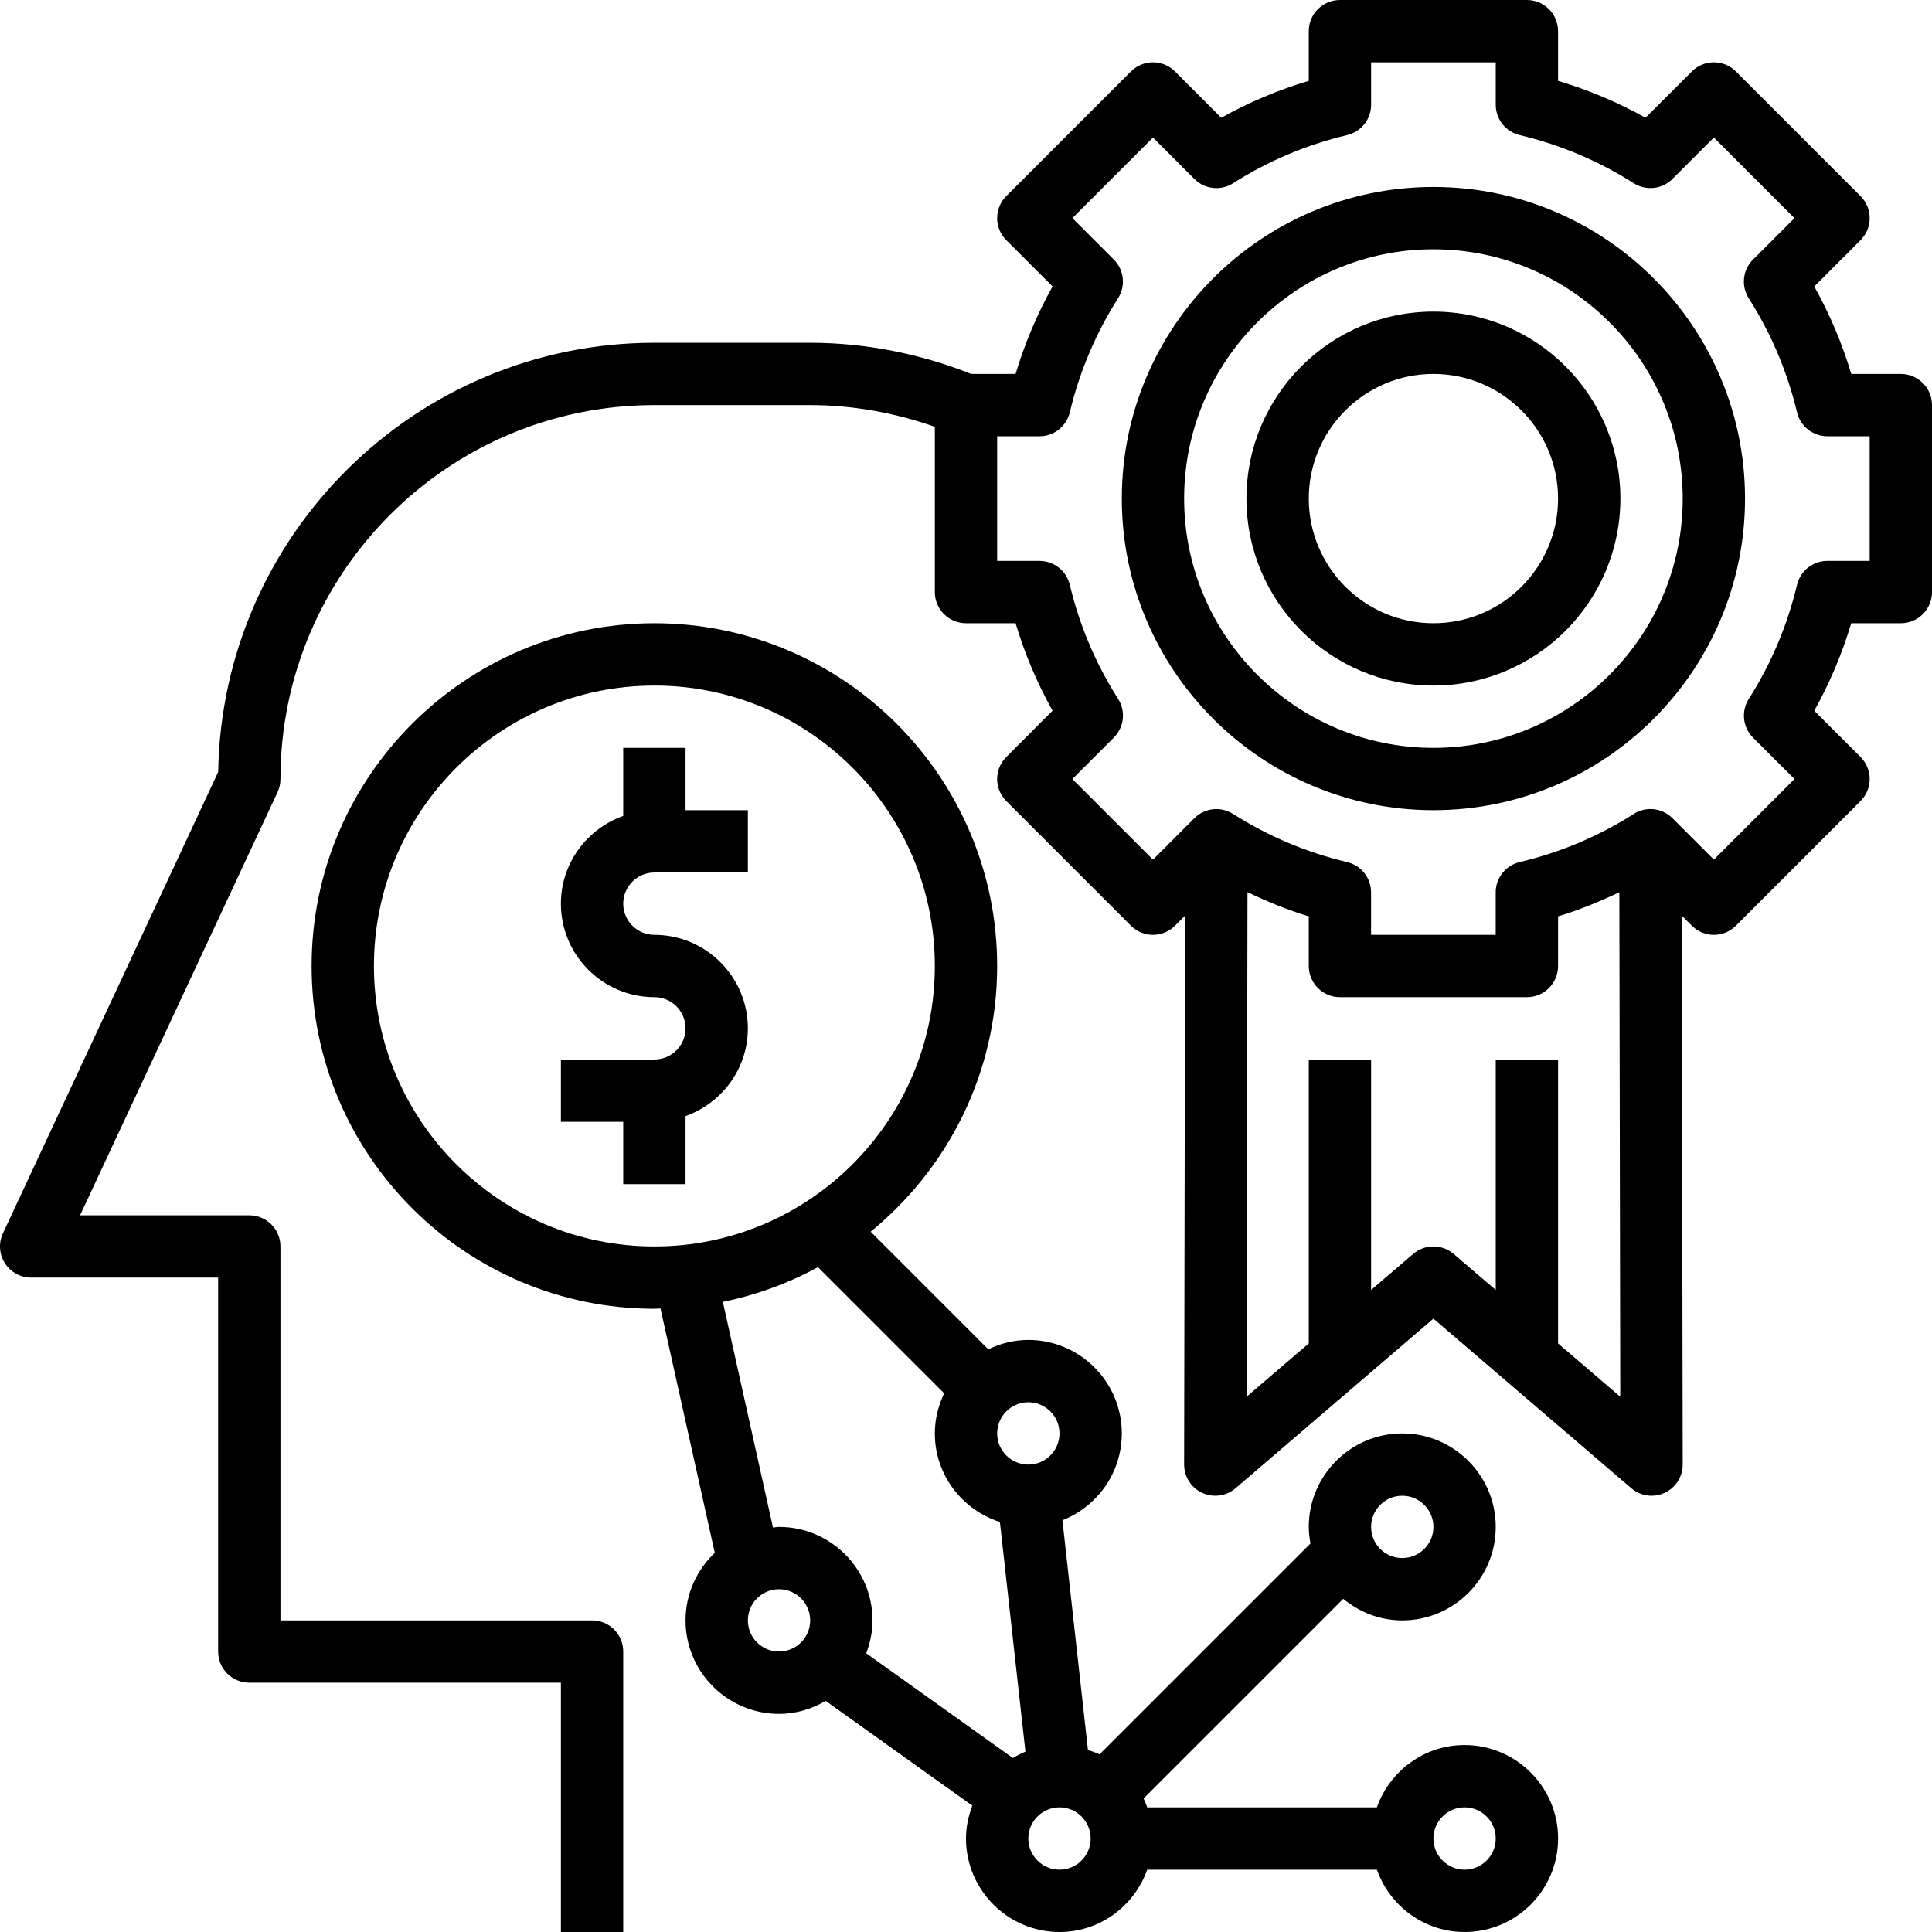
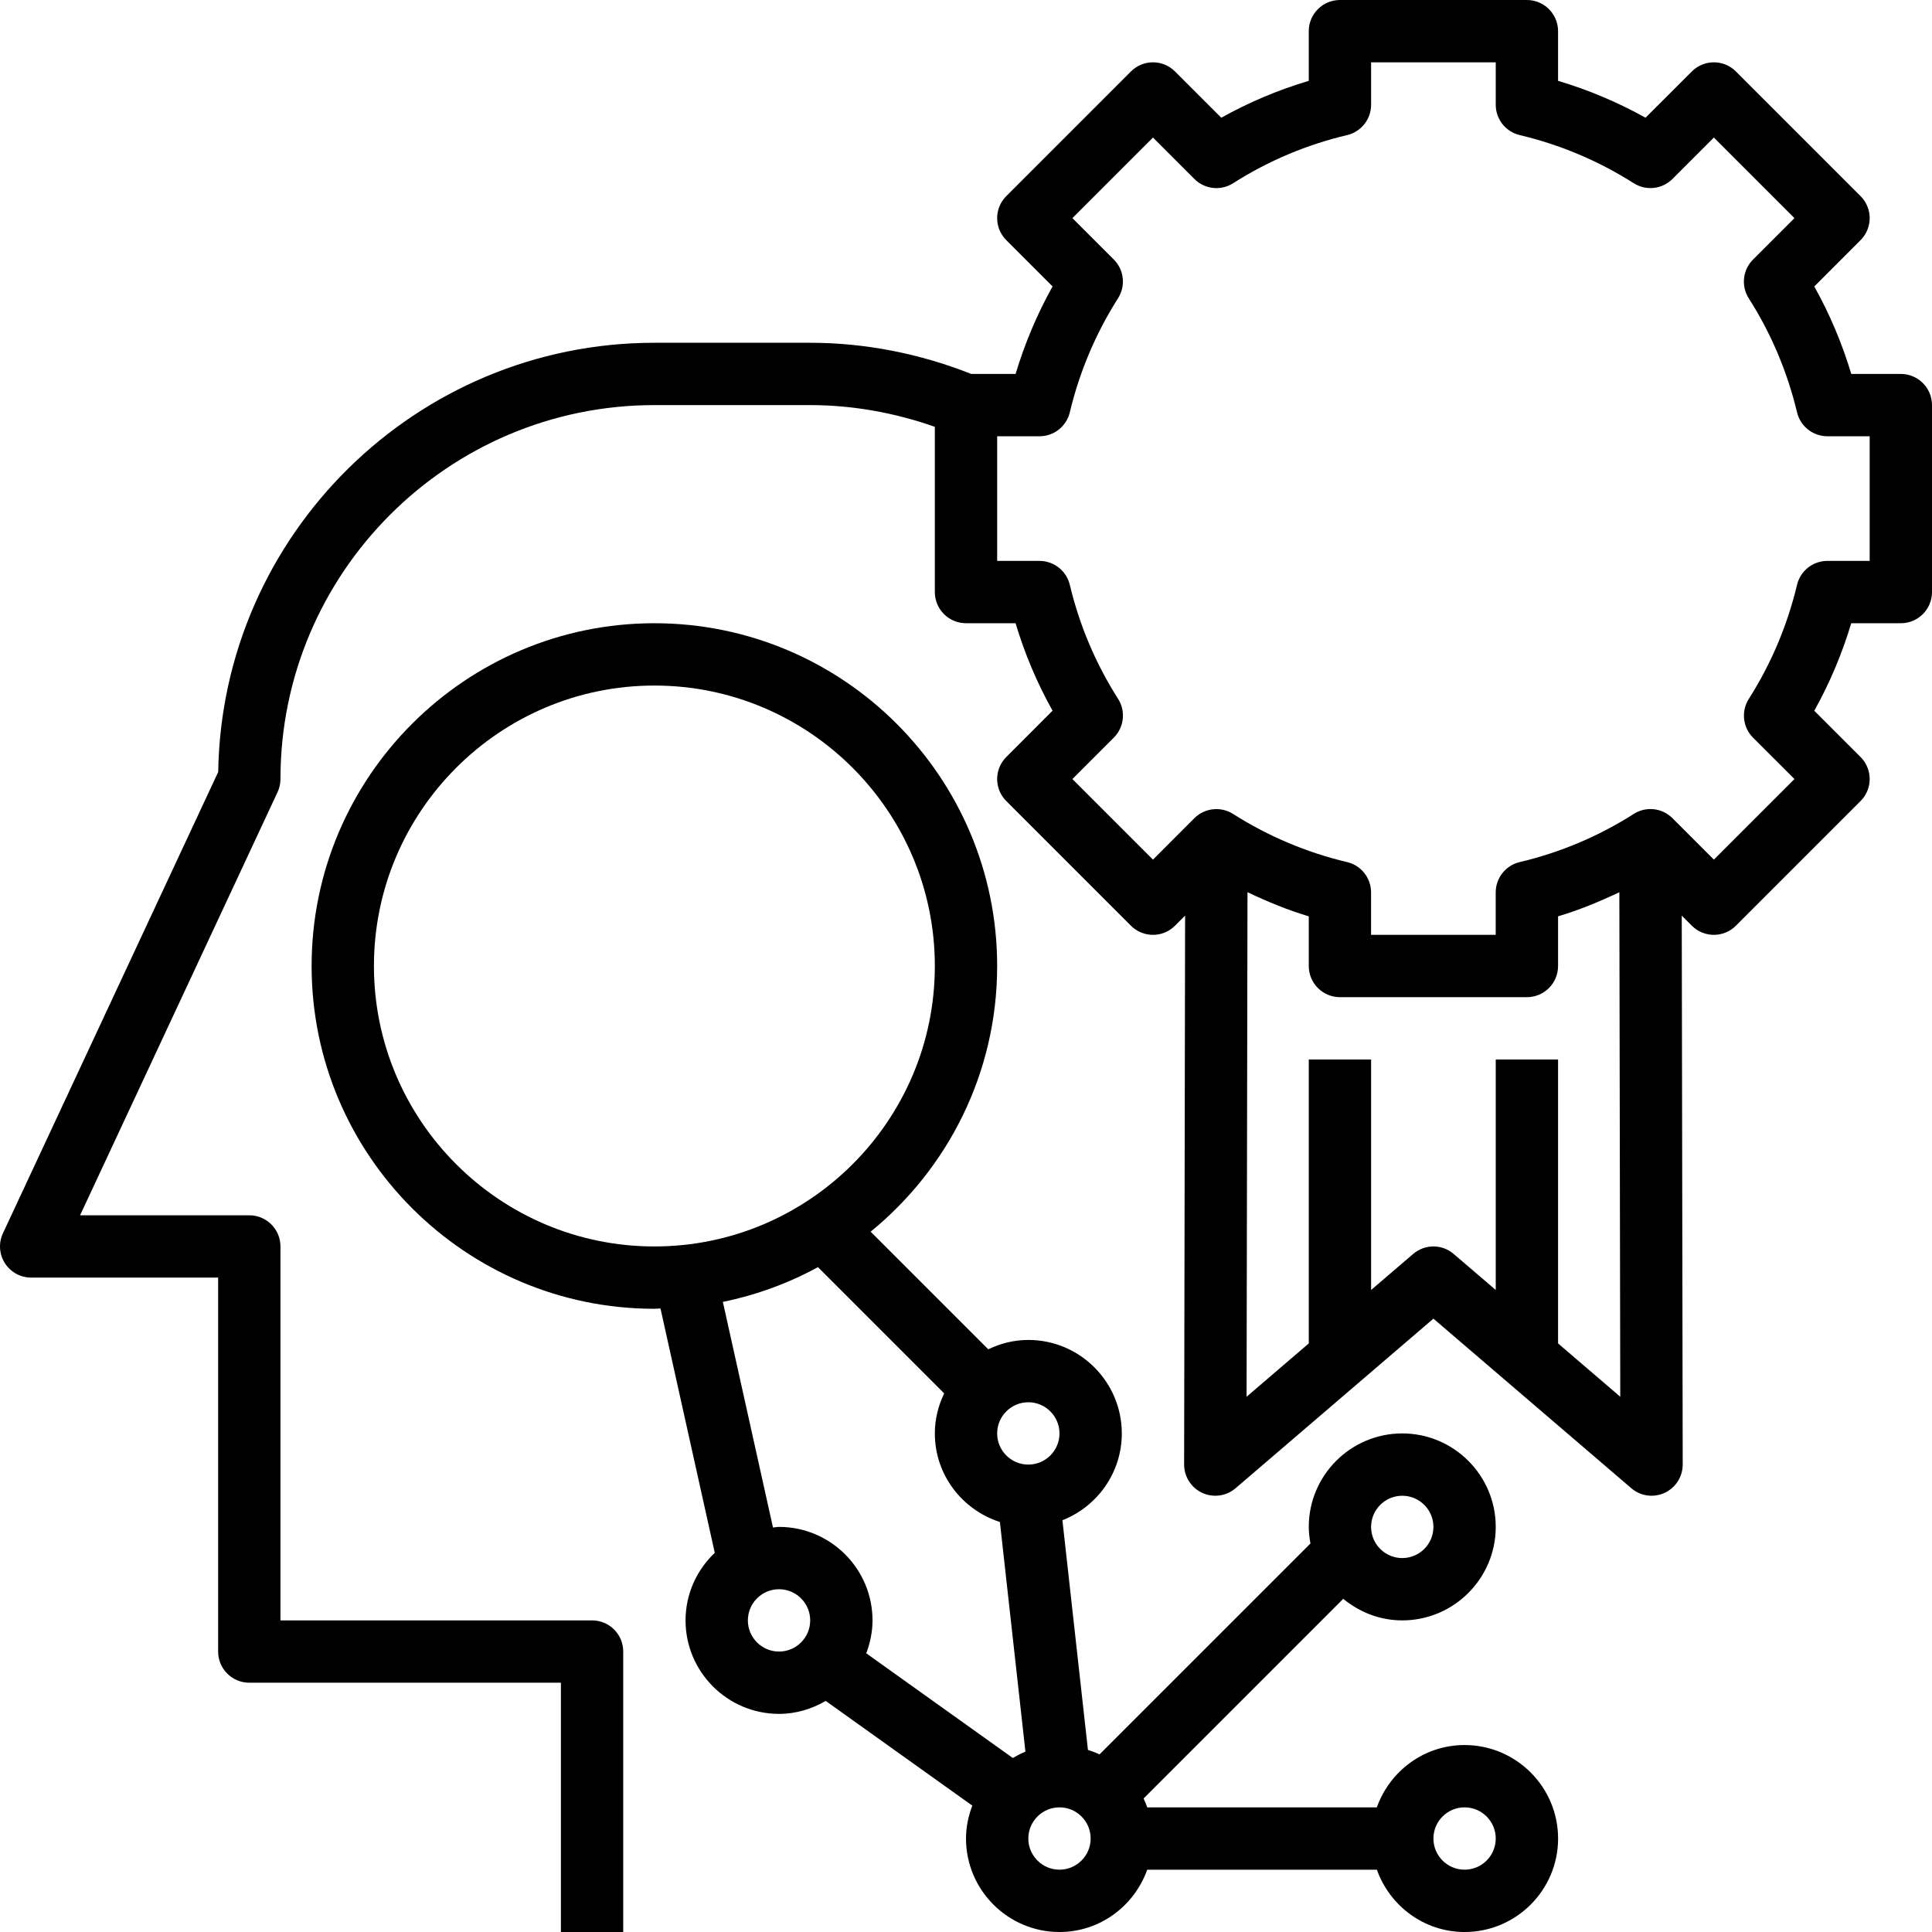
<svg xmlns="http://www.w3.org/2000/svg" height="496pt" viewBox="0 0 496 496" width="496pt">
  <path d="m488 96h-12.727c-2.344-7.832-5.52-15.352-9.496-22.457l11.879-11.887c3.129-3.129 3.129-8.184 0-11.312l-32-32c-3.129-3.129-8.184-3.129-11.312 0l-11.887 11.879c-7.129-3.973-14.648-7.141-22.457-9.469v-12.754c0-4.414-3.582-8-8-8h-48c-4.414 0-8 3.586-8 8v12.754c-7.832 2.328-15.344 5.496-22.465 9.469l-11.879-11.879c-3.129-3.129-8.184-3.129-11.312 0l-32 32c-3.129 3.129-3.129 8.184 0 11.312l11.879 11.879c-3.965 7.113-7.141 14.633-9.488 22.465h-11.398c-13.098-5.191-27.168-8-41.336-8h-40c-61.152 0-111.016 49.266-111.984 110.191l-55.262 118.426c-1.16 2.48-.969 5.375.504 7.68 1.469 2.305 4.008 3.703 6.742 3.703h48v96c0 4.426 3.586 8 8 8h80v64h16v-72c0-4.426-3.582-8-8-8h-80v-96c0-4.426-3.582-8-8-8h-43.441l50.691-108.617c.496-1.055.75-2.215.75-3.383 0-52.938 43.062-96 96-96h40c10.922 0 21.762 1.969 32 5.574v42.426c0 4.418 3.586 8 8 8h12.727c2.344 7.832 5.523 15.352 9.496 22.457l-11.879 11.887c-3.129 3.129-3.129 8.184 0 11.312l32 32c3.129 3.129 8.184 3.129 11.312 0l2.594-2.594-.25 140.922c0 3.129 1.816 5.969 4.656 7.281 2.832 1.301 6.176.848 8.551-1.195l50.793-43.535 50.793 43.527c1.48 1.281 3.336 1.938 5.207 1.938 1.137 0 2.281-.238 3.344-.734 2.84-1.312 4.656-4.16 4.656-7.281l-.246-140.922 2.59 2.594c3.129 3.129 8.184 3.129 11.312 0l32-32c3.129-3.129 3.129-8.184 0-11.312l-11.879-11.879c3.969-7.113 7.145-14.633 9.488-22.465h12.734c4.418 0 8-3.582 8-8v-48c0-4.414-3.582-8-8-8zm-88 248.895v-72.895h-16v59.176l-10.793-9.246c-3-2.578-7.414-2.578-10.414 0l-10.793 9.246v-59.176h-16v72.895l-15.969 13.691.234-129.531c5.102 2.418 10.32 4.586 15.734 6.195v12.75c0 4.418 3.586 8 8 8h48c4.418 0 8-3.582 8-8v-12.75c5.434-1.617 10.641-3.777 15.734-6.188l.234 129.523zm80-200.895h-10.863c-3.703 0-6.922 2.535-7.785 6.145-2.496 10.441-6.664 20.289-12.383 29.281-2.016 3.168-1.559 7.301 1.086 9.949l10.633 10.625-20.688 20.688-10.633-10.633c-2.648-2.656-6.789-3.117-9.949-1.086-9 5.727-18.84 9.887-29.266 12.352-3.609.855-6.16 4.078-6.16 7.785v10.895h-32v-10.895c0-3.715-2.551-6.938-6.16-7.785-10.367-2.457-20.215-6.609-29.266-12.359-3.168-2.008-7.293-1.543-9.941 1.094l-10.625 10.633-20.688-20.688 10.641-10.641c2.656-2.656 3.102-6.801 1.086-9.961-5.727-8.973-9.895-18.824-12.391-29.262-.863-3.602-4.09-6.137-7.793-6.137h-10.855v-32h10.863c3.703 0 6.922-2.535 7.785-6.145 2.496-10.438 6.664-20.289 12.383-29.281 2.016-3.168 1.562-7.301-1.086-9.949l-10.633-10.625 20.688-20.688 10.633 10.633c2.656 2.656 6.793 3.109 9.953 1.086 9-5.727 18.84-9.887 29.262-12.352 3.609-.855 6.152-4.078 6.152-7.785v-10.895h32v10.895c0 3.715 2.551 6.938 6.16 7.785 10.367 2.457 20.215 6.609 29.266 12.359 3.168 2.008 7.301 1.547 9.941-1.094l10.633-10.633 20.688 20.688-10.641 10.641c-2.656 2.656-3.102 6.801-1.086 9.961 5.727 8.973 9.895 18.824 12.391 29.262.863 3.602 4.09 6.137 7.793 6.137h10.855zm0 0" />
-   <path d="m368 48c-44.113 0-80 35.887-80 80s35.887 80 80 80 80-35.887 80-80-35.887-80-80-80zm0 144c-35.289 0-64-28.711-64-64s28.711-64 64-64 64 28.711 64 64-28.711 64-64 64zm0 0" />
-   <path d="m368 80c-26.473 0-48 21.527-48 48s21.527 48 48 48 48-21.527 48-48-21.527-48-48-48zm0 80c-17.648 0-32-14.352-32-32s14.352-32 32-32 32 14.352 32 32-14.352 32-32 32zm0 0" />
-   <path d="m176 192h-16v17.473c-9.289 3.312-16 12.113-16 22.527 0 13.23 10.77 24 24 24 4.41 0 8 3.586 8 8 0 4.418-3.59 8-8 8h-24v16h16v16h16v-17.473c9.289-3.312 16-12.109 16-22.527 0-13.23-10.77-24-24-24-4.406 0-8-3.594-8-8s3.594-8 8-8h24v-16h-16zm0 0" />
  <path d="m376 448c-10.414 0-19.215 6.711-22.527 16h-58.953c-.281-.785-.574-1.543-.926-2.281l51.254-51.254c4.152 3.406 9.375 5.535 15.152 5.535 13.23 0 24-10.77 24-24s-10.77-24-24-24-24 10.77-24 24c0 1.457.184 2.871.434 4.258l-54.145 54.141c-.961-.453-1.961-.812-2.984-1.148l-6.551-58.961c8.902-3.504 15.246-12.145 15.246-22.289 0-13.23-10.77-24-24-24-3.695 0-7.152.902-10.281 2.406l-30.199-30.199c19.801-16.16 32.48-40.719 32.48-68.207 0-48.52-39.48-88-88-88s-88 39.48-88 88 39.48 88 88 88c.527 0 1.039-.07 1.566-.078l13.938 62.727c-4.602 4.375-7.504 10.52-7.504 17.352 0 13.23 10.77 24 24 24 4.383 0 8.441-1.266 11.984-3.328l37.633 26.879c-1 2.641-1.617 5.465-1.617 8.449 0 13.23 10.77 24 24 24 10.418 0 19.215-6.711 22.527-16h58.953c3.312 9.289 12.113 16 22.527 16 13.23 0 24-10.77 24-24s-10.777-24-24.008-24zm-16-64c4.41 0 8 3.586 8 8 0 4.418-3.59 8-8 8-4.406 0-8-3.582-8-8 0-4.414 3.594-8 8-8zm-88-16c0 4.418-3.59 8-8 8-4.406 0-8-3.582-8-8 0-4.414 3.594-8 8-8 4.41 0 8 3.586 8 8zm-176-120c0-39.695 32.305-72 72-72s72 32.305 72 72c0 39.703-32.305 72-72 72s-72-32.297-72-72zm89.578 86.23c8.66-1.766 16.879-4.805 24.414-8.918l32.406 32.406c-1.496 3.129-2.398 6.586-2.398 10.281 0 10.672 7.047 19.633 16.703 22.742l6.555 58.961c-1.137.449-2.195 1.016-3.234 1.625l-37.633-26.879c.992-2.641 1.609-5.465 1.609-8.449 0-13.23-10.77-24-24-24-.527 0-1.023.121-1.551.16zm6.422 81.77c0-4.414 3.594-8 8-8 4.41 0 8 3.586 8 8 0 4.418-3.59 8-8 8-4.406 0-8-3.582-8-8zm80 64c-4.406 0-8-3.582-8-8 0-4.414 3.594-8 8-8 4.41 0 8 3.586 8 8 0 4.418-3.59 8-8 8zm104 0c-4.406 0-8-3.582-8-8 0-4.414 3.594-8 8-8 4.41 0 8 3.586 8 8 0 4.418-3.59 8-8 8zm0 0" />
</svg>